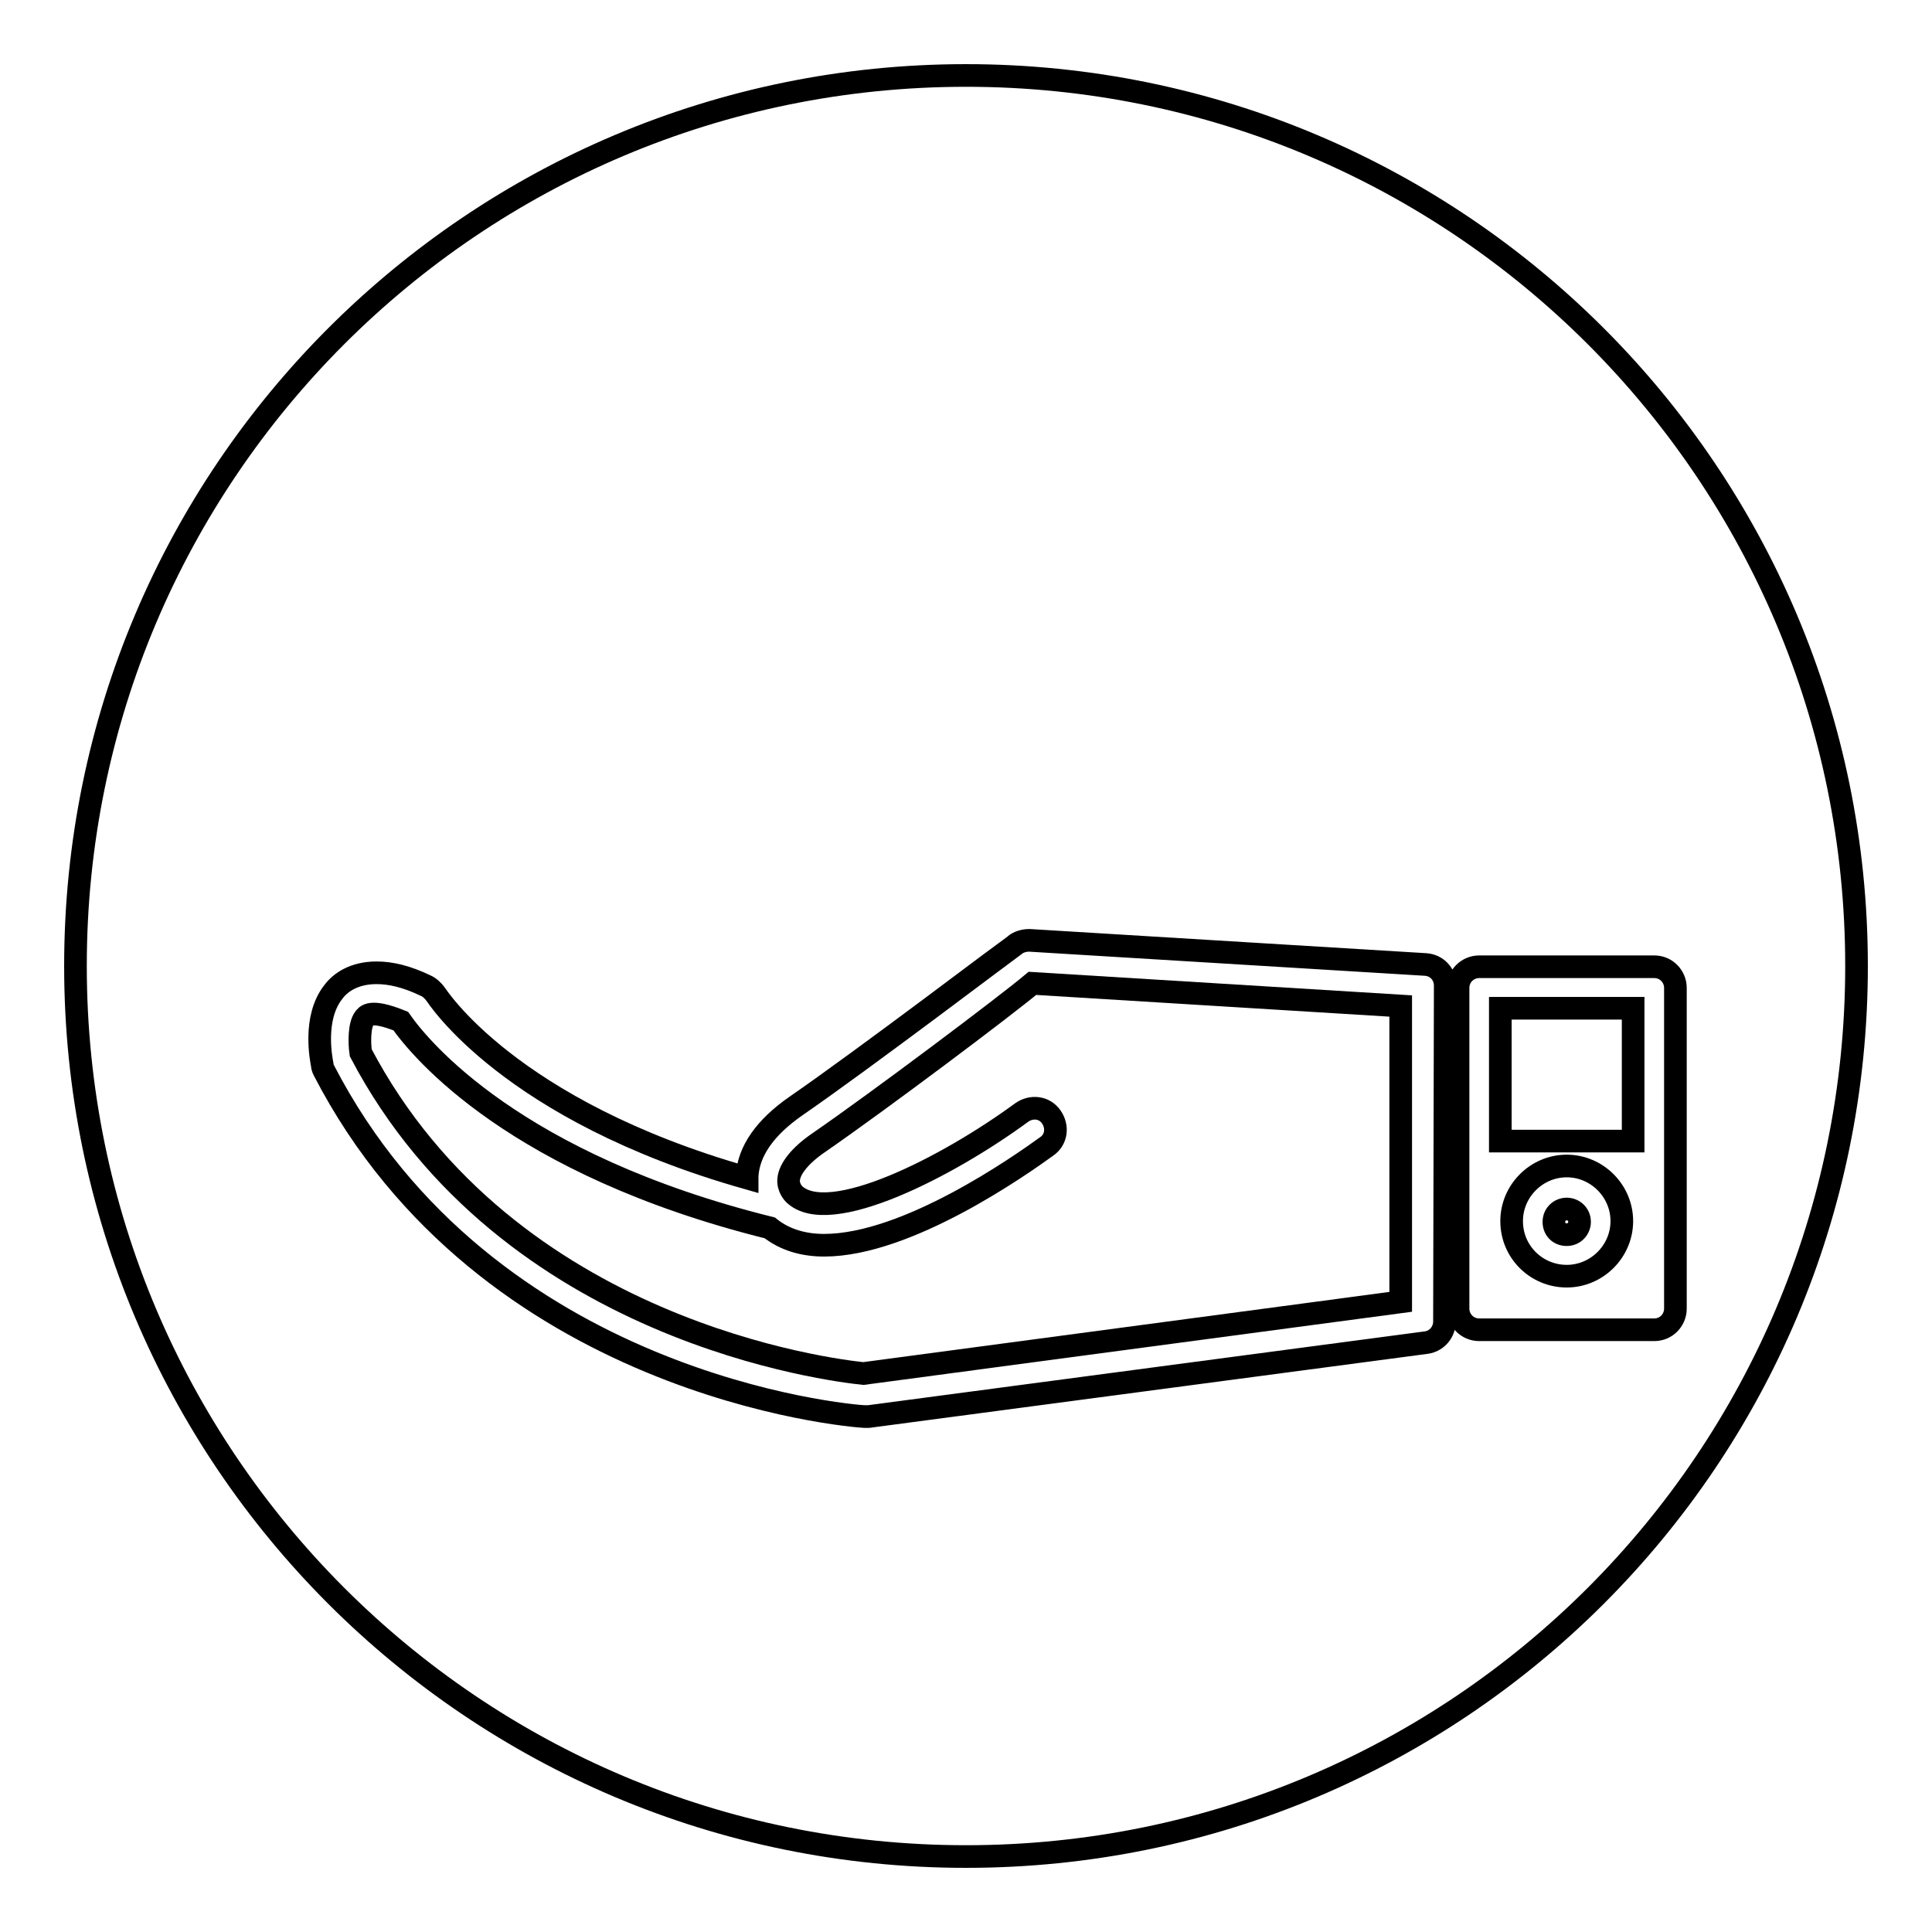
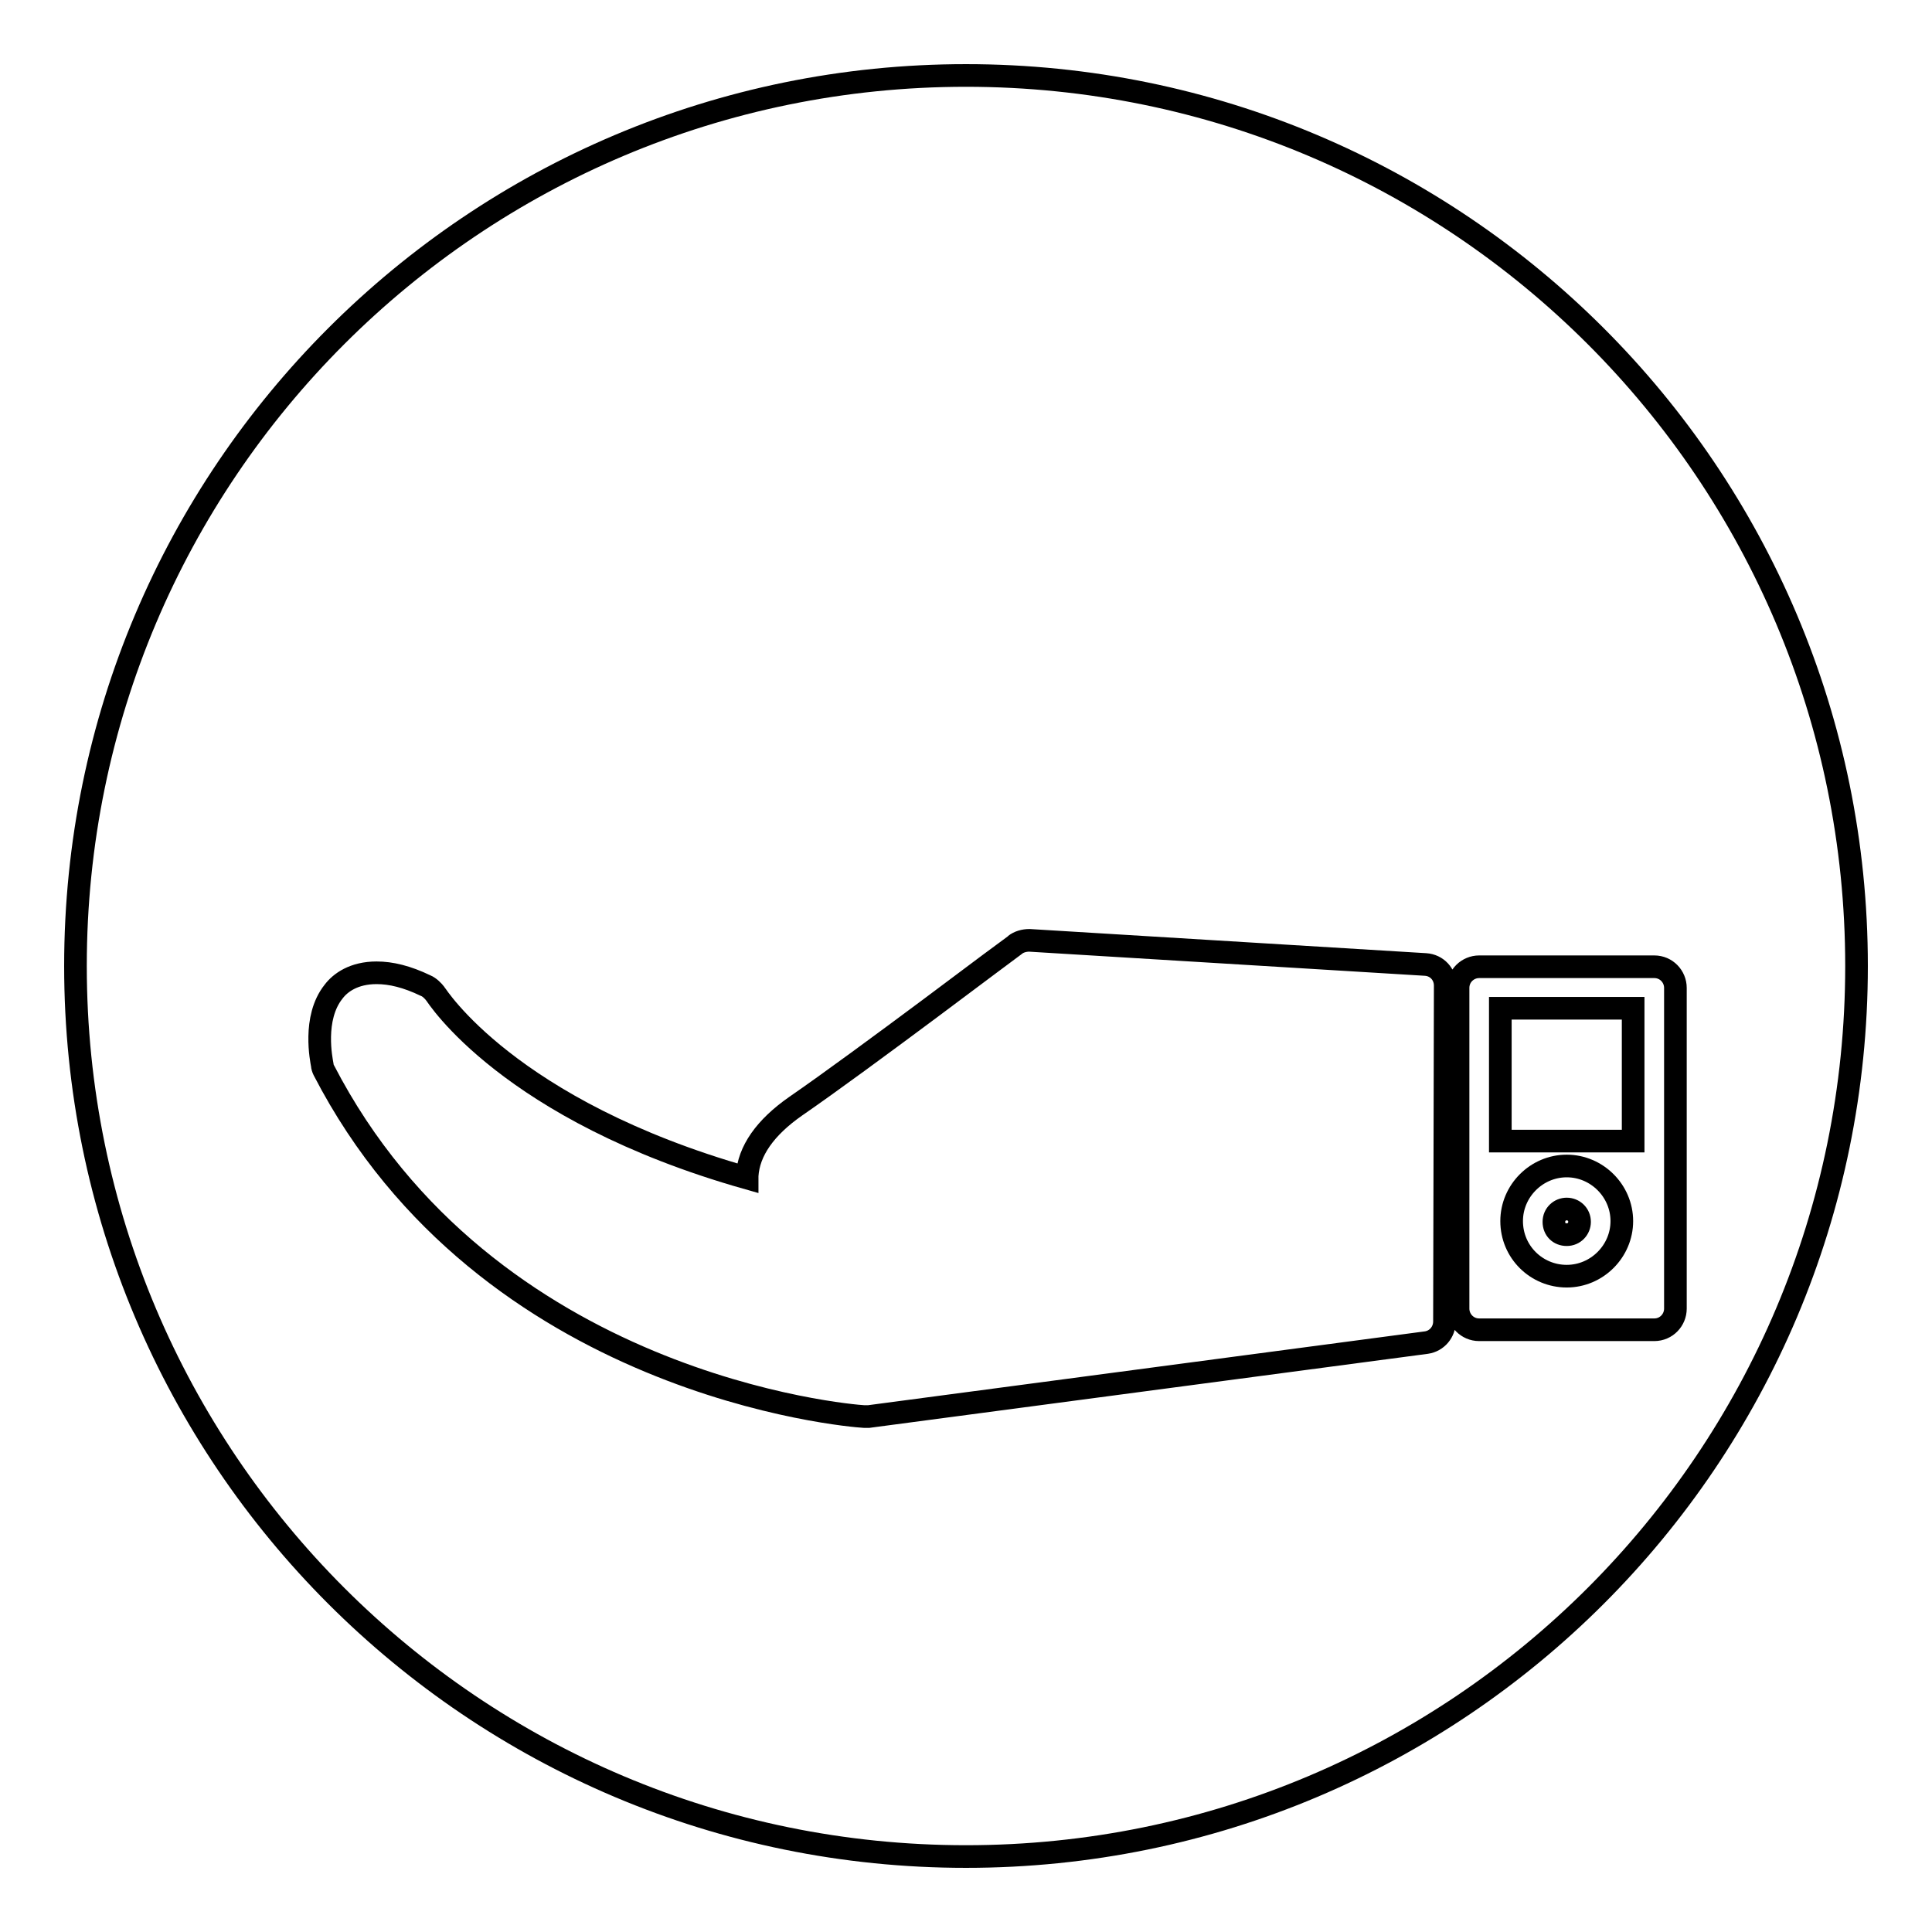
<svg xmlns="http://www.w3.org/2000/svg" version="1.1" x="0px" y="0px" viewBox="0 0 256 256" enable-background="new 0 0 256 256" xml:space="preserve">
  <g>
    <g>
      <g>
        <path stroke-width="3" fill-opacity="0" stroke="#000000" d="M207.6,169.1c4,0,7.3-3.3,7.3-7.3c0-4-3.3-7.3-7.3-7.3s-7.3,3.3-7.3,7.3C200.3,165.9,203.6,169.1,207.6,169.1z M207.6,160.2c0.9,0,1.7,0.7,1.7,1.7c0,0.9-0.7,1.7-1.7,1.7s-1.7-0.7-1.7-1.7C205.9,160.9,206.7,160.2,207.6,160.2z" />
        <g>
          <path stroke-width="3" fill-opacity="0" stroke="#000000" d="M128,10C62.8,10,10,62.8,10,128c0,65.2,52.8,118,118,118c65.2,0,118-52.8,118-118C246,62.8,193.2,10,128,10z M191.4,175.1c0,1.4-1,2.6-2.4,2.8l-73.9,9.8c-0.1,0-0.2,0-0.4,0c-0.1,0-0.1,0-0.2,0c-2-0.1-50-4.1-71.6-45.9c-0.1-0.2-0.2-0.5-0.2-0.7c-0.1-0.6-1.3-6.2,1.5-9.7c0.9-1.2,2.7-2.5,5.7-2.5c1.9,0,4,0.5,6.5,1.7c0.5,0.2,1,0.7,1.3,1.1c0.1,0.1,9.6,15.4,41.3,24.4c0-0.1,0-0.2,0-0.3c0.2-3.3,2.4-6.4,6.4-9.2c9-6.2,28.9-21.3,29.1-21.4c0.5-0.4,1.2-0.6,1.9-0.6l52.5,3.2c1.5,0.1,2.6,1.3,2.6,2.8L191.4,175.1L191.4,175.1z M219.2,176.2H196c-1.6,0-2.8-1.3-2.8-2.8v-42.5c0-1.6,1.3-2.8,2.8-2.8h23.2c1.6,0,2.8,1.3,2.8,2.8v42.5C222,174.9,220.8,176.2,219.2,176.2z" />
          <path stroke-width="3" fill-opacity="0" stroke="#000000" d="M198.8 133.6h17.6v17.6h-17.6z" />
-           <path stroke-width="3" fill-opacity="0" stroke="#000000" d="M108.5,151.4c-2.5,1.7-3.9,3.5-4,4.9c-0.1,1.1,0.7,1.9,0.7,1.9c0,0,0,0,0,0c0,0,0,0,0,0c4.6,4.5,20.4-3.6,30.2-10.8c1.3-0.9,3-0.7,3.9,0.6c0.9,1.3,0.7,3-0.6,3.9c-3.6,2.6-18.5,13.1-29.5,13.1c-2.7,0-5.2-0.7-7.2-2.3c-33.8-8.4-46.3-23.7-48.9-27.4c-4.2-1.7-4.6-0.6-4.8-0.4c-0.7,0.9-0.7,3.2-0.5,4.6c19.5,37.1,62.8,42.1,66.6,42.5l71.2-9.5v-39.2l-48.8-3C133.1,133.4,116.6,145.8,108.5,151.4z" />
        </g>
      </g>
      <g />
      <g />
      <g />
      <g />
      <g />
      <g />
      <g />
      <g />
      <g />
      <g />
      <g />
      <g />
      <g />
      <g />
      <g />
    </g>
  </g>
</svg>